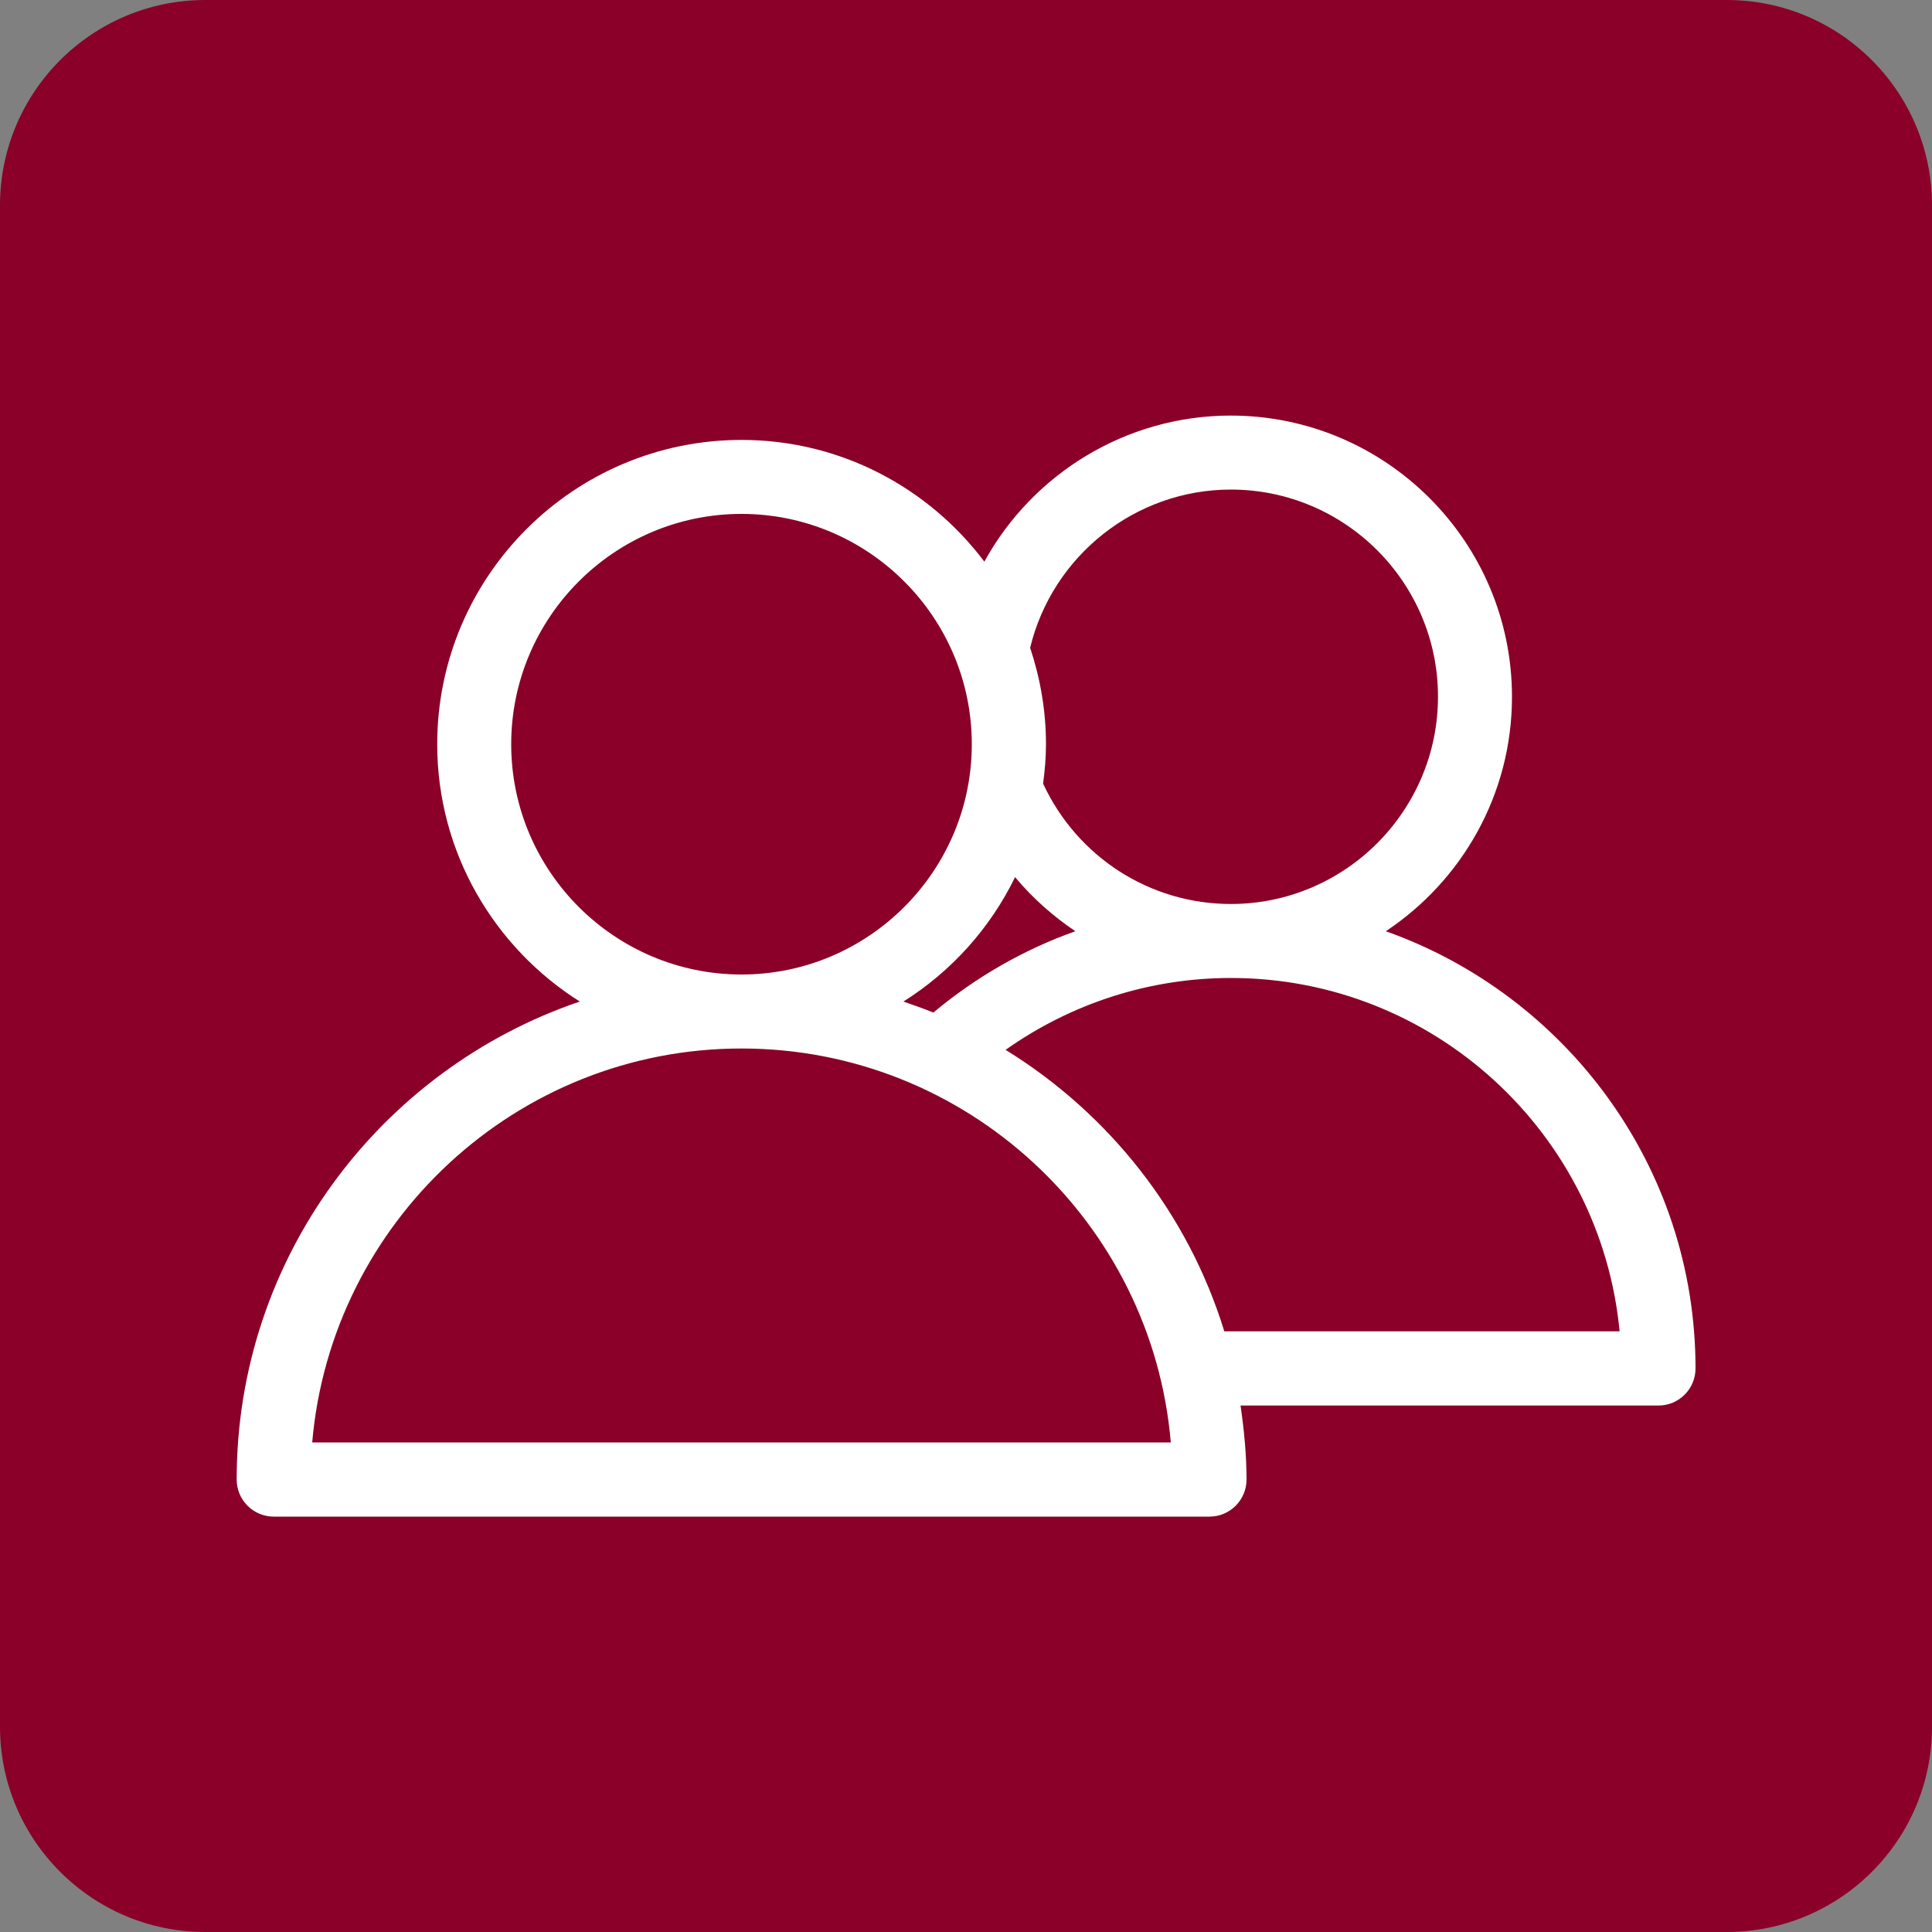
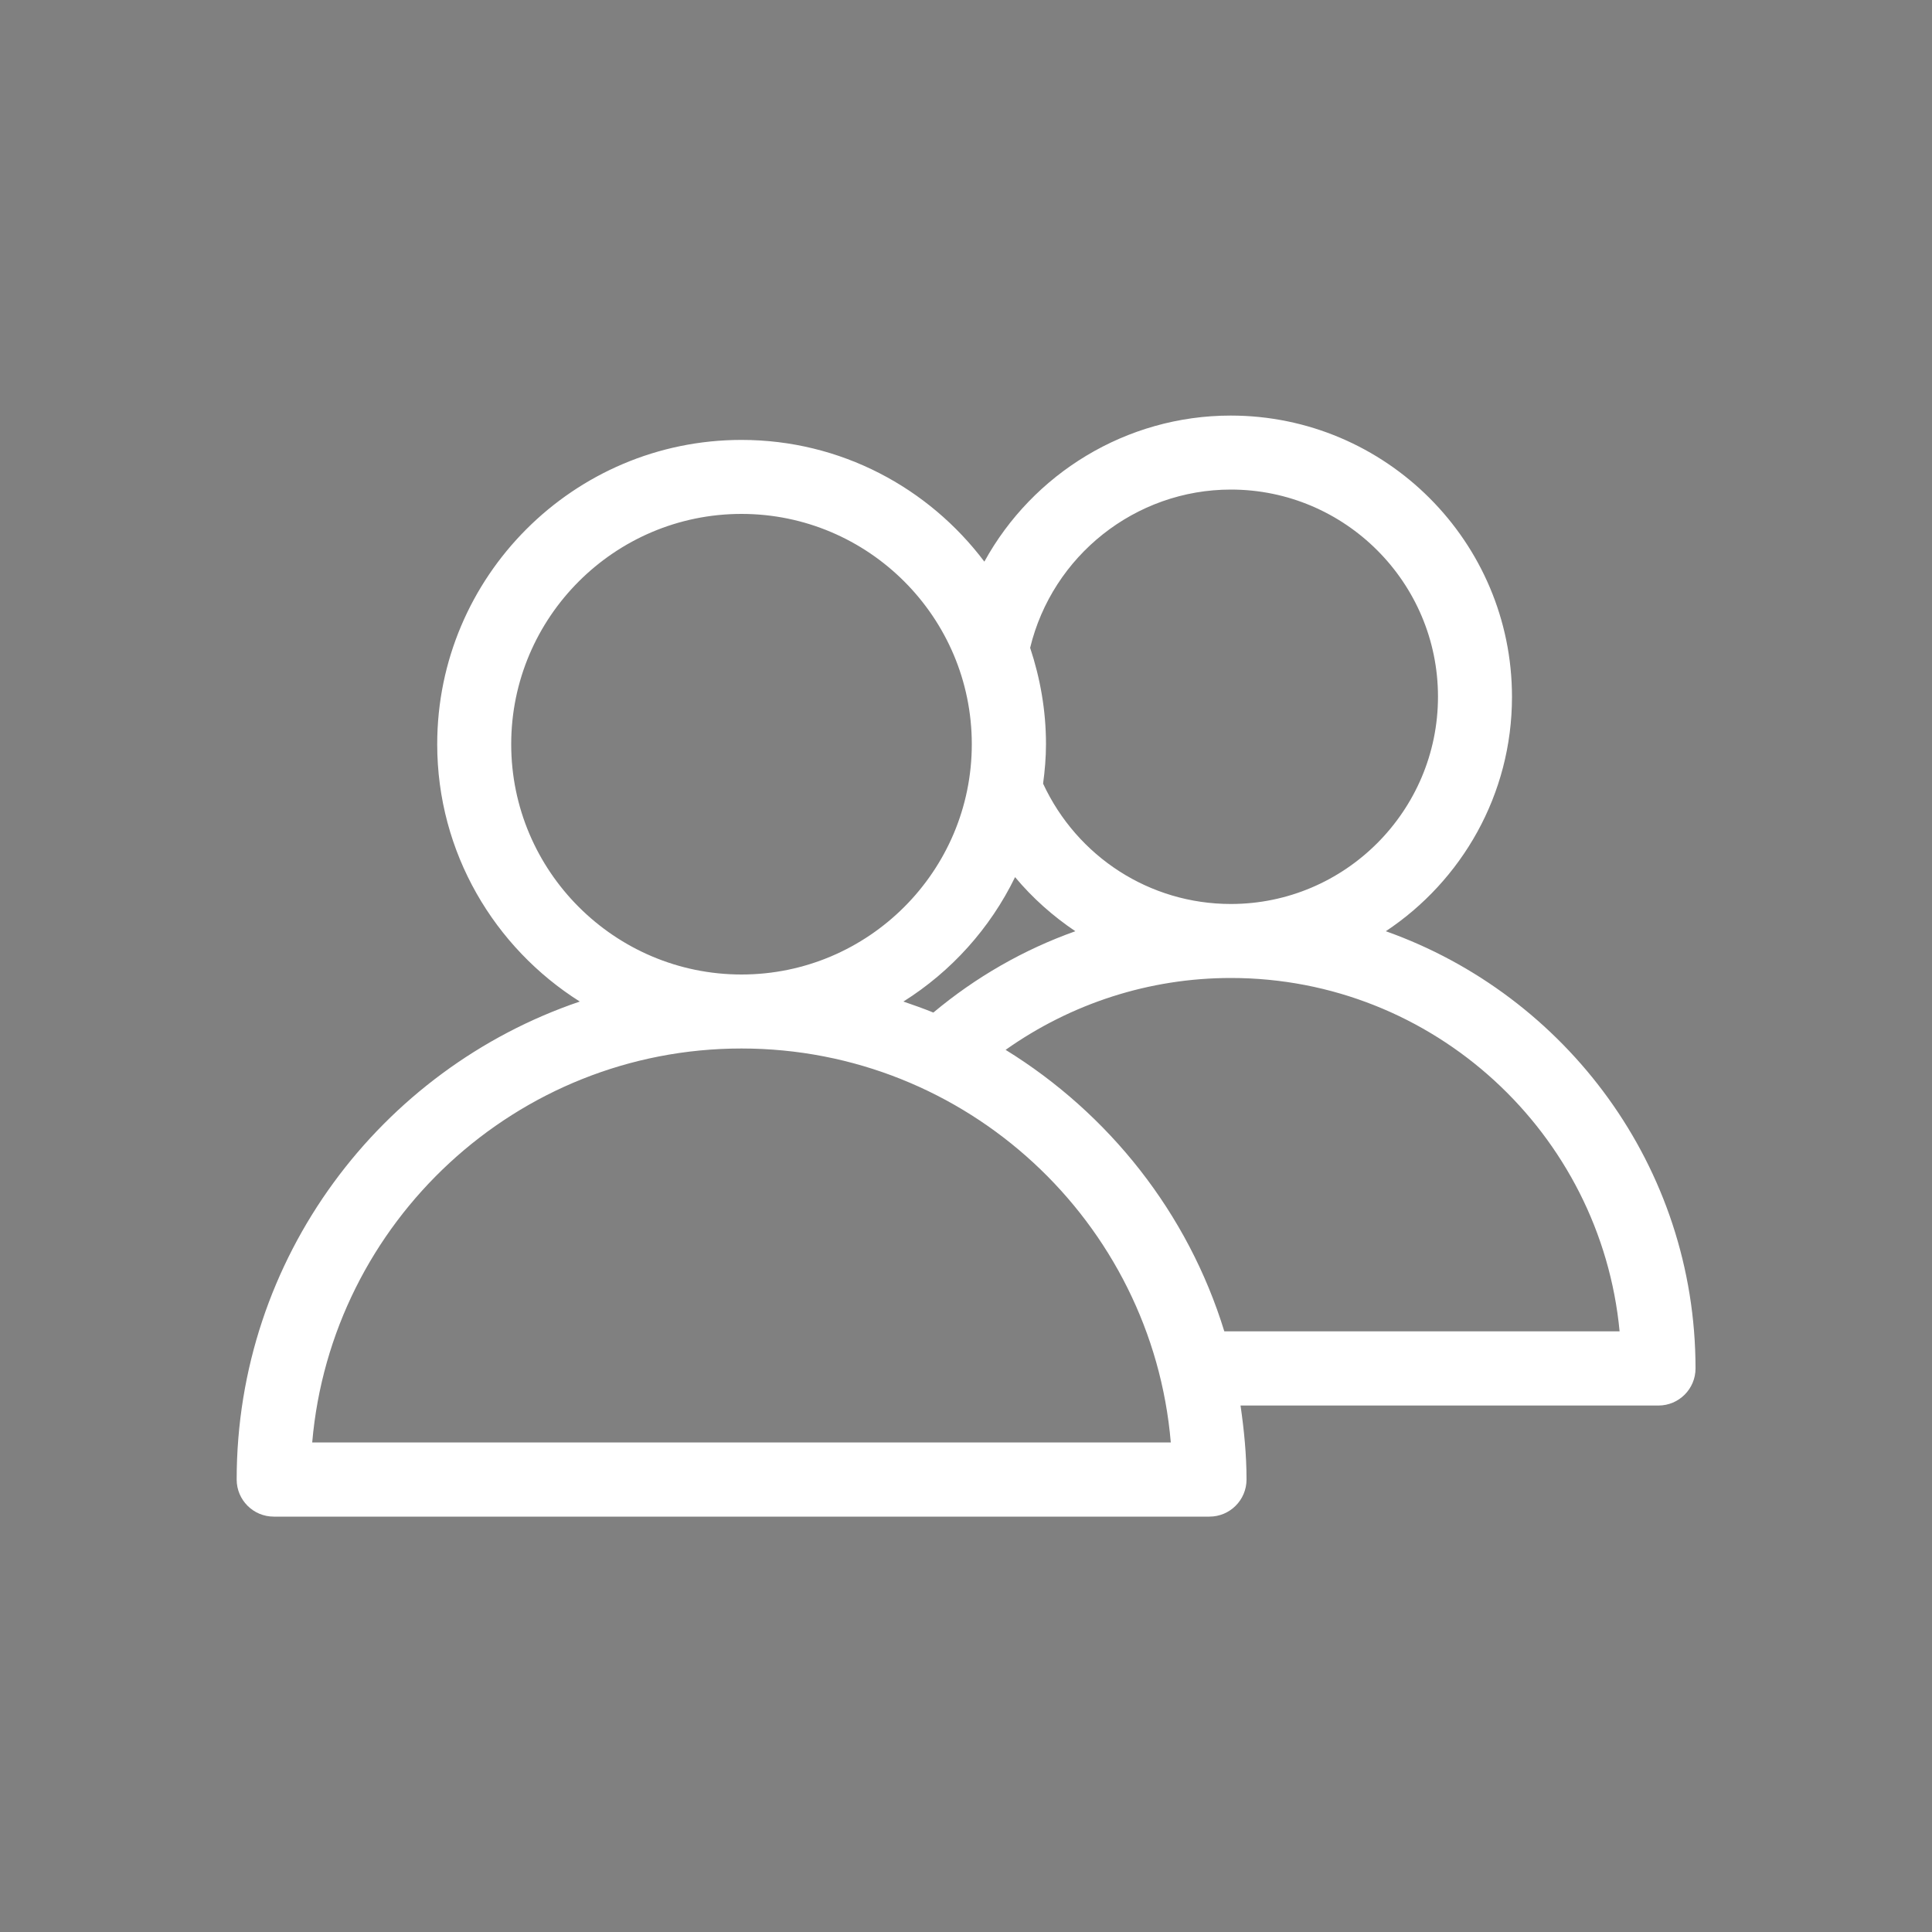
<svg xmlns="http://www.w3.org/2000/svg" id="Layer_1" version="1.1" viewBox="0 0 100 100">
  <rect x="0" y="0" width="100" height="100" fill="#808080" stroke="none" />
  <defs>
    <style>
      .st0 {
        fill: #fff;
      }

      .st1 {
        fill: #8a0028;
      }
    </style>
  </defs>
-   <path class="st1" d="M89.37,100H10.63c-5.87,0-10.63-4.76-10.63-10.63V10.63C0,4.76,4.76,0,10.63,0h78.75c5.86,0,10.62,4.76,10.62,10.63v78.75c0,5.86-4.76,10.62-10.63,10.62Z" />
  <path class="st0" d="M71.73,48.2c3.93-2.61,6.53-7.07,6.53-12.13,0-8.03-6.53-14.56-14.56-14.56-5.41,0-10.25,3.01-12.75,7.56-2.88-3.82-7.43-6.3-12.57-6.3-8.69,0-15.75,7.07-15.75,15.75,0,5.61,2.96,10.53,7.38,13.32-10.31,3.5-17.76,13.26-17.76,24.74,0,1.06.86,1.92,1.92,1.92h48.43c1.06,0,1.92-.86,1.92-1.92,0-1.3-.13-2.58-.31-3.83h21.63c1.06,0,1.92-.86,1.92-1.92,0-10.44-6.71-19.32-16.03-22.63ZM63.71,25.34c5.91,0,10.72,4.81,10.72,10.72s-4.81,10.73-10.72,10.73c-4.2,0-7.96-2.44-9.72-6.23.09-.67.15-1.35.15-2.04,0-1.75-.3-3.42-.82-4.99,1.15-4.76,5.44-8.19,10.39-8.19ZM46.76,51.84c2.48-1.56,4.49-3.79,5.78-6.44.9,1.08,1.96,2.02,3.12,2.8-2.67.95-5.15,2.37-7.35,4.21-.51-.21-1.03-.39-1.55-.57ZM26.46,38.52c0-6.57,5.35-11.92,11.92-11.92s11.92,5.35,11.92,11.92-5.35,11.92-11.92,11.92-11.92-5.35-11.92-11.92ZM16.16,74.66c.98-11.4,10.57-20.39,22.22-20.39s21.25,8.98,22.22,20.39H16.16ZM63.37,68.91c-1.88-6.12-5.97-11.27-11.32-14.57,3.39-2.4,7.44-3.72,11.66-3.72,10.5,0,19.15,8.05,20.12,18.29h-20.46Z" />
</svg>